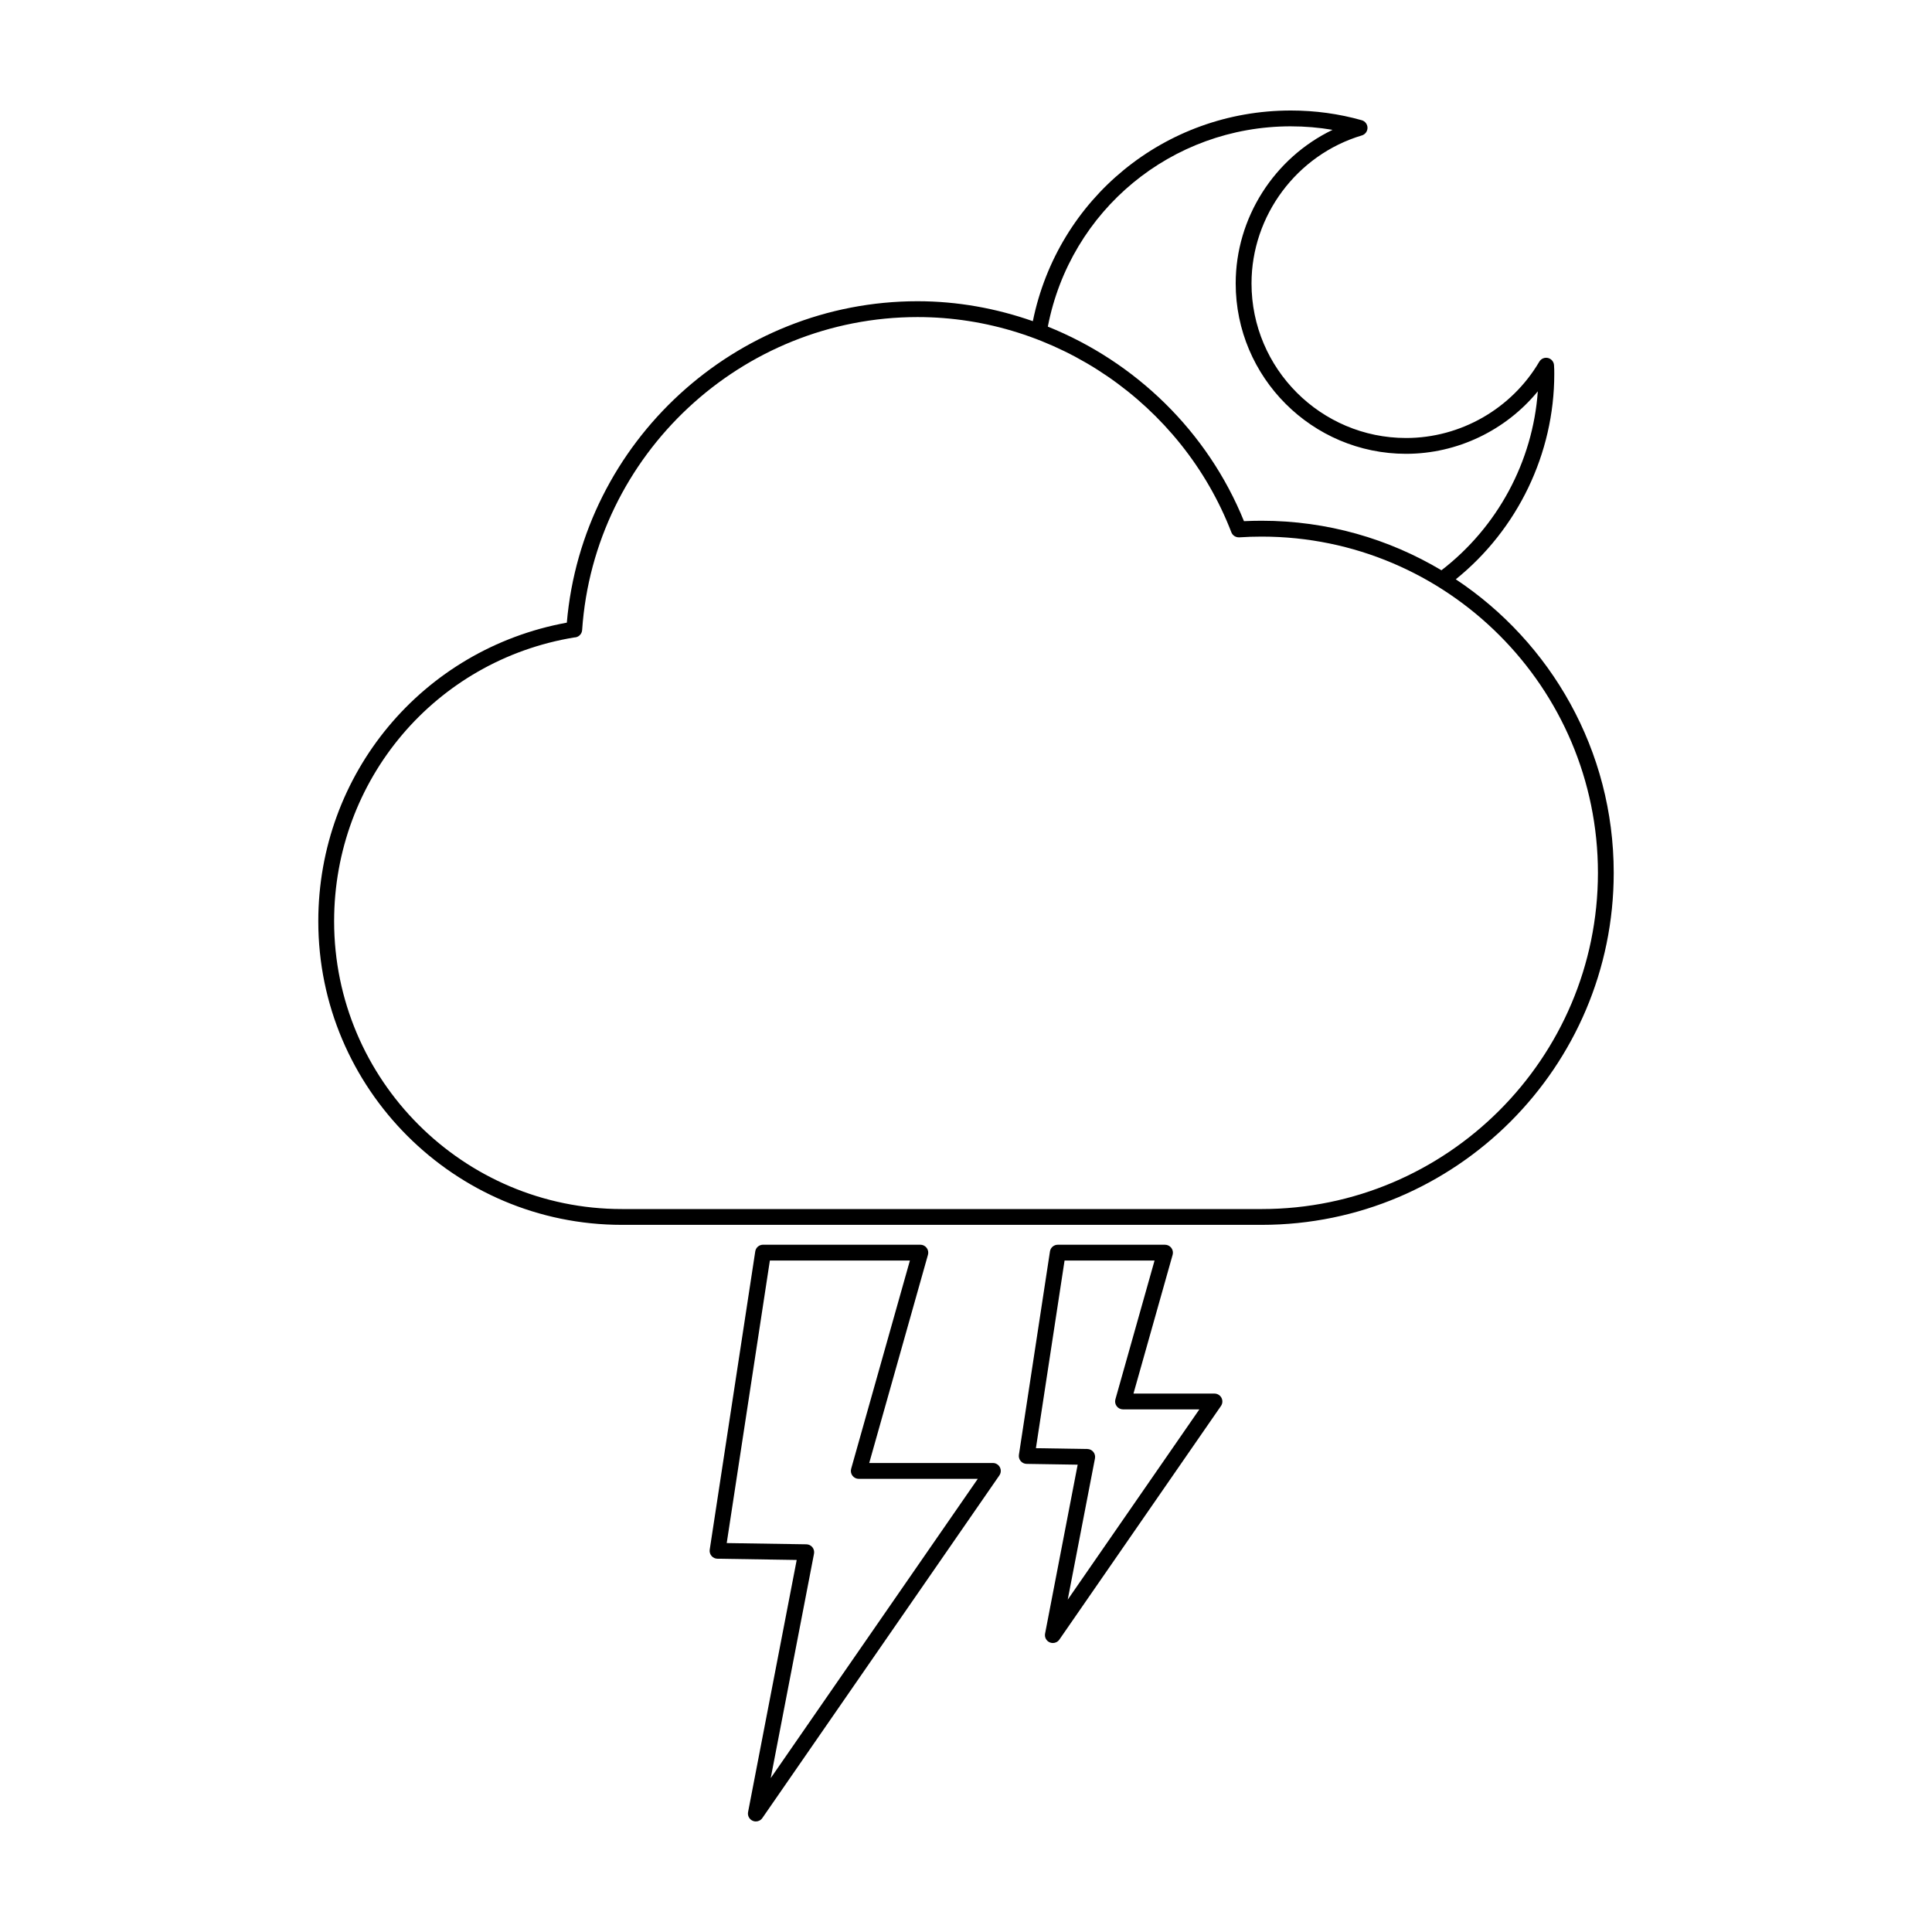
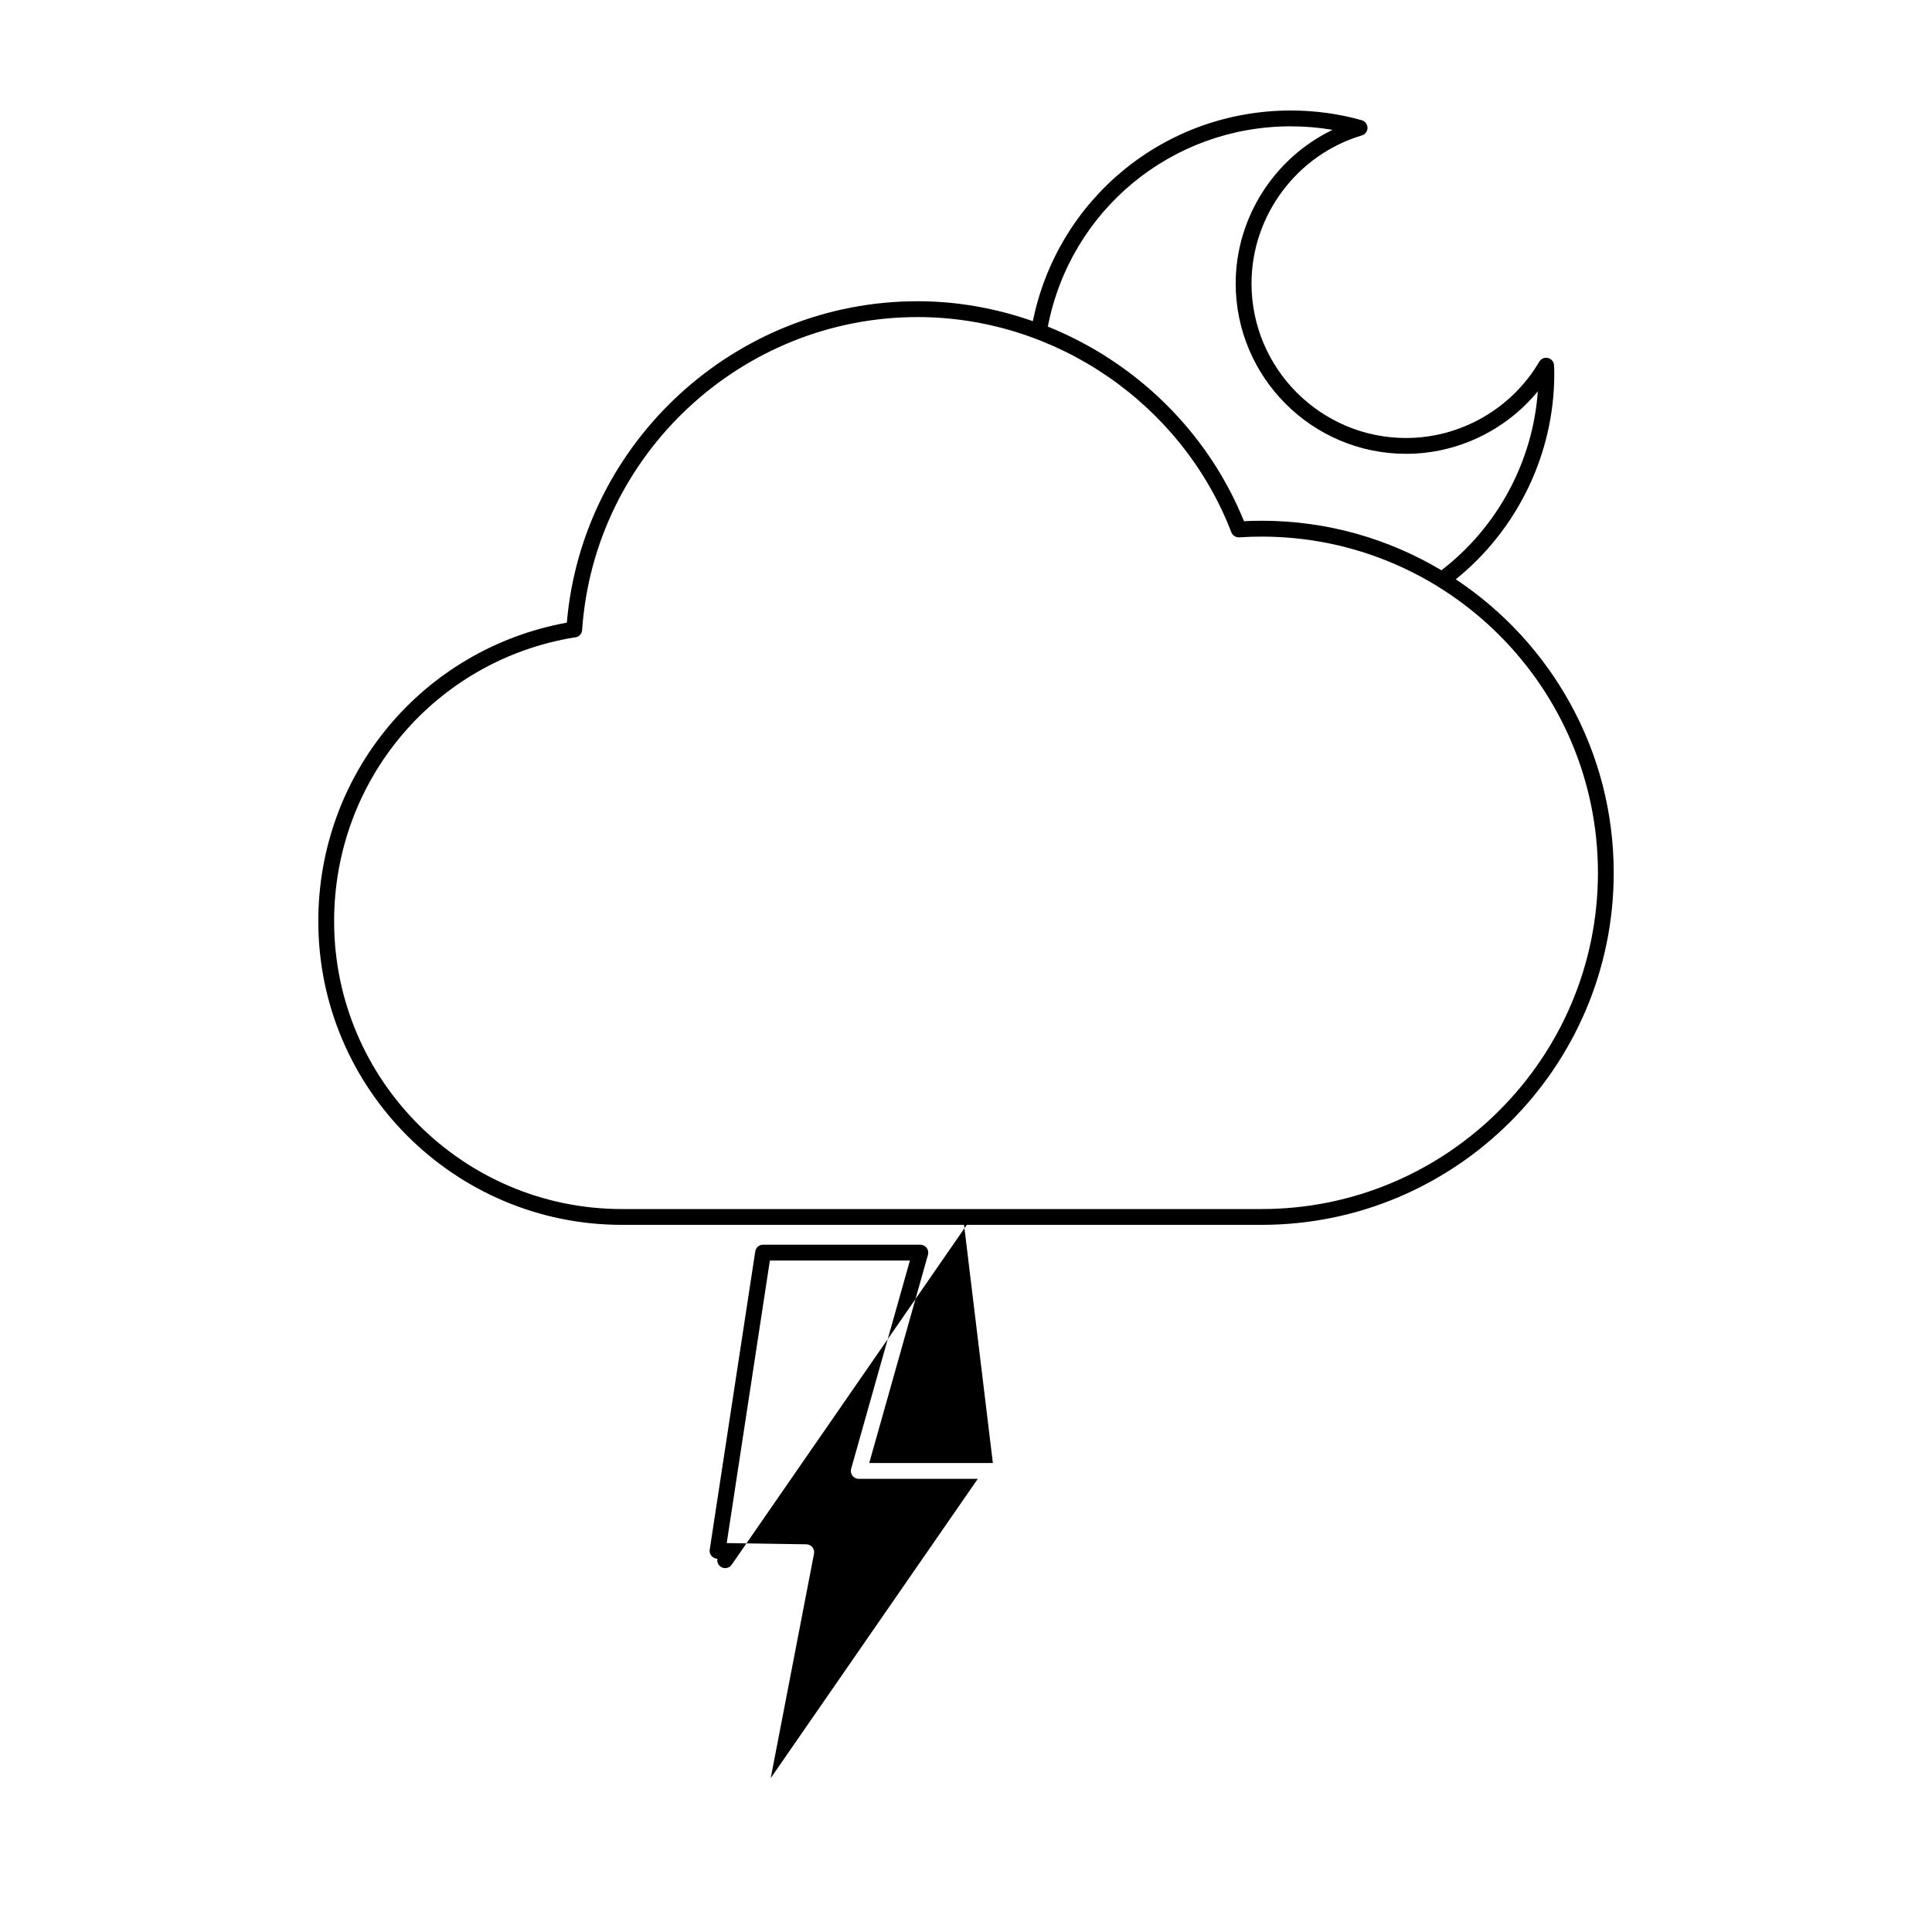
<svg xmlns="http://www.w3.org/2000/svg" fill="#000000" width="800px" height="800px" version="1.1" viewBox="144 144 512 512">
  <g>
    <path d="m529.8 297.52c16.383-13.199 26.098-33.305 26.098-54.395 0-0.824-0.004-1.613-0.07-2.398-0.078-0.91-0.738-1.664-1.629-1.863-0.887-0.199-1.805 0.199-2.269 0.984-7.324 12.477-20.852 20.227-35.301 20.227-22.586 0-40.965-18.379-40.965-40.965 0-17.965 12.023-34.09 29.238-39.219 0.895-0.266 1.504-1.09 1.5-2.023-0.008-0.93-0.625-1.75-1.523-2.004-6.035-1.711-12.359-2.578-18.793-2.578-33.422 0-61.773 23.352-68.371 55.828-9.688-3.398-19.984-5.285-30.551-5.285-48.309 0-88.812 37.277-92.949 85.18-38.25 6.988-65.863 40.043-65.863 79.137 0 44.363 36.09 80.453 80.453 80.453h169.55c51.441 0 93.297-41.852 93.297-93.297 0-32.441-16.656-61.059-41.855-77.781zm-43.715-120.04c3.742 0 7.441 0.312 11.062 0.93-15.406 7.402-25.676 23.266-25.676 40.699 0 24.898 20.258 45.156 45.156 45.156 13.578 0 26.414-6.207 34.91-16.559-1.32 18.609-10.664 35.973-25.539 47.422-13.953-8.324-30.246-13.125-47.641-13.125-1.574 0-3.137 0.039-4.691 0.113-9.652-23.816-28.801-42.238-51.98-51.559 5.965-30.836 32.77-53.078 64.398-53.078zm-7.727 286.93h-169.55c-42.051 0-76.262-34.211-76.262-76.262 0-37.508 26.816-69.152 63.633-75.215 1.105 0 2.016-0.855 2.094-1.953 3.168-46.516 42.219-82.953 88.895-82.953 36.582 0 69.996 22.922 83.156 57.035 0.328 0.855 1.164 1.379 2.094 1.34 1.965-0.133 3.949-0.195 5.949-0.195 49.133 0 89.102 39.973 89.102 89.102-0.004 49.133-39.973 89.102-89.105 89.102z" />
-     <path d="m465.84 513.31h-21.457l10.375-36.773c0.18-0.633 0.051-1.309-0.348-1.836-0.395-0.523-1.012-0.832-1.672-0.832h-28.418c-1.035 0-1.918 0.754-2.07 1.777l-8.227 53.883c-0.094 0.602 0.078 1.207 0.473 1.672 0.391 0.461 0.961 0.734 1.566 0.742l13.531 0.211-8.637 44.77c-0.188 0.973 0.332 1.945 1.246 2.328 0.266 0.109 0.539 0.164 0.812 0.164 0.672 0 1.324-0.324 1.723-0.902l42.828-61.914c0.445-0.645 0.496-1.477 0.133-2.168-0.363-0.691-1.078-1.121-1.859-1.121zm-38.883 54.621 7.223-37.438c0.117-0.609-0.039-1.238-0.43-1.719-0.391-0.48-0.973-0.766-1.594-0.773l-13.629-0.215 7.594-49.727h23.848l-10.375 36.773c-0.18 0.633-0.051 1.309 0.348 1.836 0.395 0.523 1.012 0.832 1.672 0.832h20.23z" />
-     <path d="m407.12 531.71h-32.766l15.566-55.18c0.18-0.633 0.051-1.309-0.348-1.836-0.395-0.523-1.012-0.832-1.672-0.832h-41.68c-1.035 0-1.918 0.754-2.07 1.777l-12.066 79.023c-0.094 0.602 0.078 1.207 0.473 1.672 0.391 0.461 0.961 0.734 1.566 0.742l21.012 0.328-12.887 66.805c-0.188 0.973 0.332 1.945 1.246 2.328 0.258 0.117 0.535 0.168 0.809 0.168 0.672 0 1.324-0.324 1.723-0.902l62.816-90.805c0.445-0.645 0.496-1.477 0.133-2.168-0.363-0.691-1.078-1.121-1.855-1.121zm-58.871 83.512 11.473-59.473c0.117-0.609-0.039-1.238-0.43-1.719-0.391-0.48-0.973-0.766-1.594-0.773l-21.109-0.328 11.434-74.867h37.109l-15.566 55.18c-0.18 0.633-0.051 1.309 0.348 1.836 0.395 0.523 1.012 0.832 1.672 0.832h31.535z" />
+     <path d="m407.12 531.71h-32.766l15.566-55.18c0.18-0.633 0.051-1.309-0.348-1.836-0.395-0.523-1.012-0.832-1.672-0.832h-41.68c-1.035 0-1.918 0.754-2.07 1.777l-12.066 79.023c-0.094 0.602 0.078 1.207 0.473 1.672 0.391 0.461 0.961 0.734 1.566 0.742c-0.188 0.973 0.332 1.945 1.246 2.328 0.258 0.117 0.535 0.168 0.809 0.168 0.672 0 1.324-0.324 1.723-0.902l62.816-90.805c0.445-0.645 0.496-1.477 0.133-2.168-0.363-0.691-1.078-1.121-1.855-1.121zm-58.871 83.512 11.473-59.473c0.117-0.609-0.039-1.238-0.43-1.719-0.391-0.48-0.973-0.766-1.594-0.773l-21.109-0.328 11.434-74.867h37.109l-15.566 55.18c-0.18 0.633-0.051 1.309 0.348 1.836 0.395 0.523 1.012 0.832 1.672 0.832h31.535z" />
  </g>
</svg>